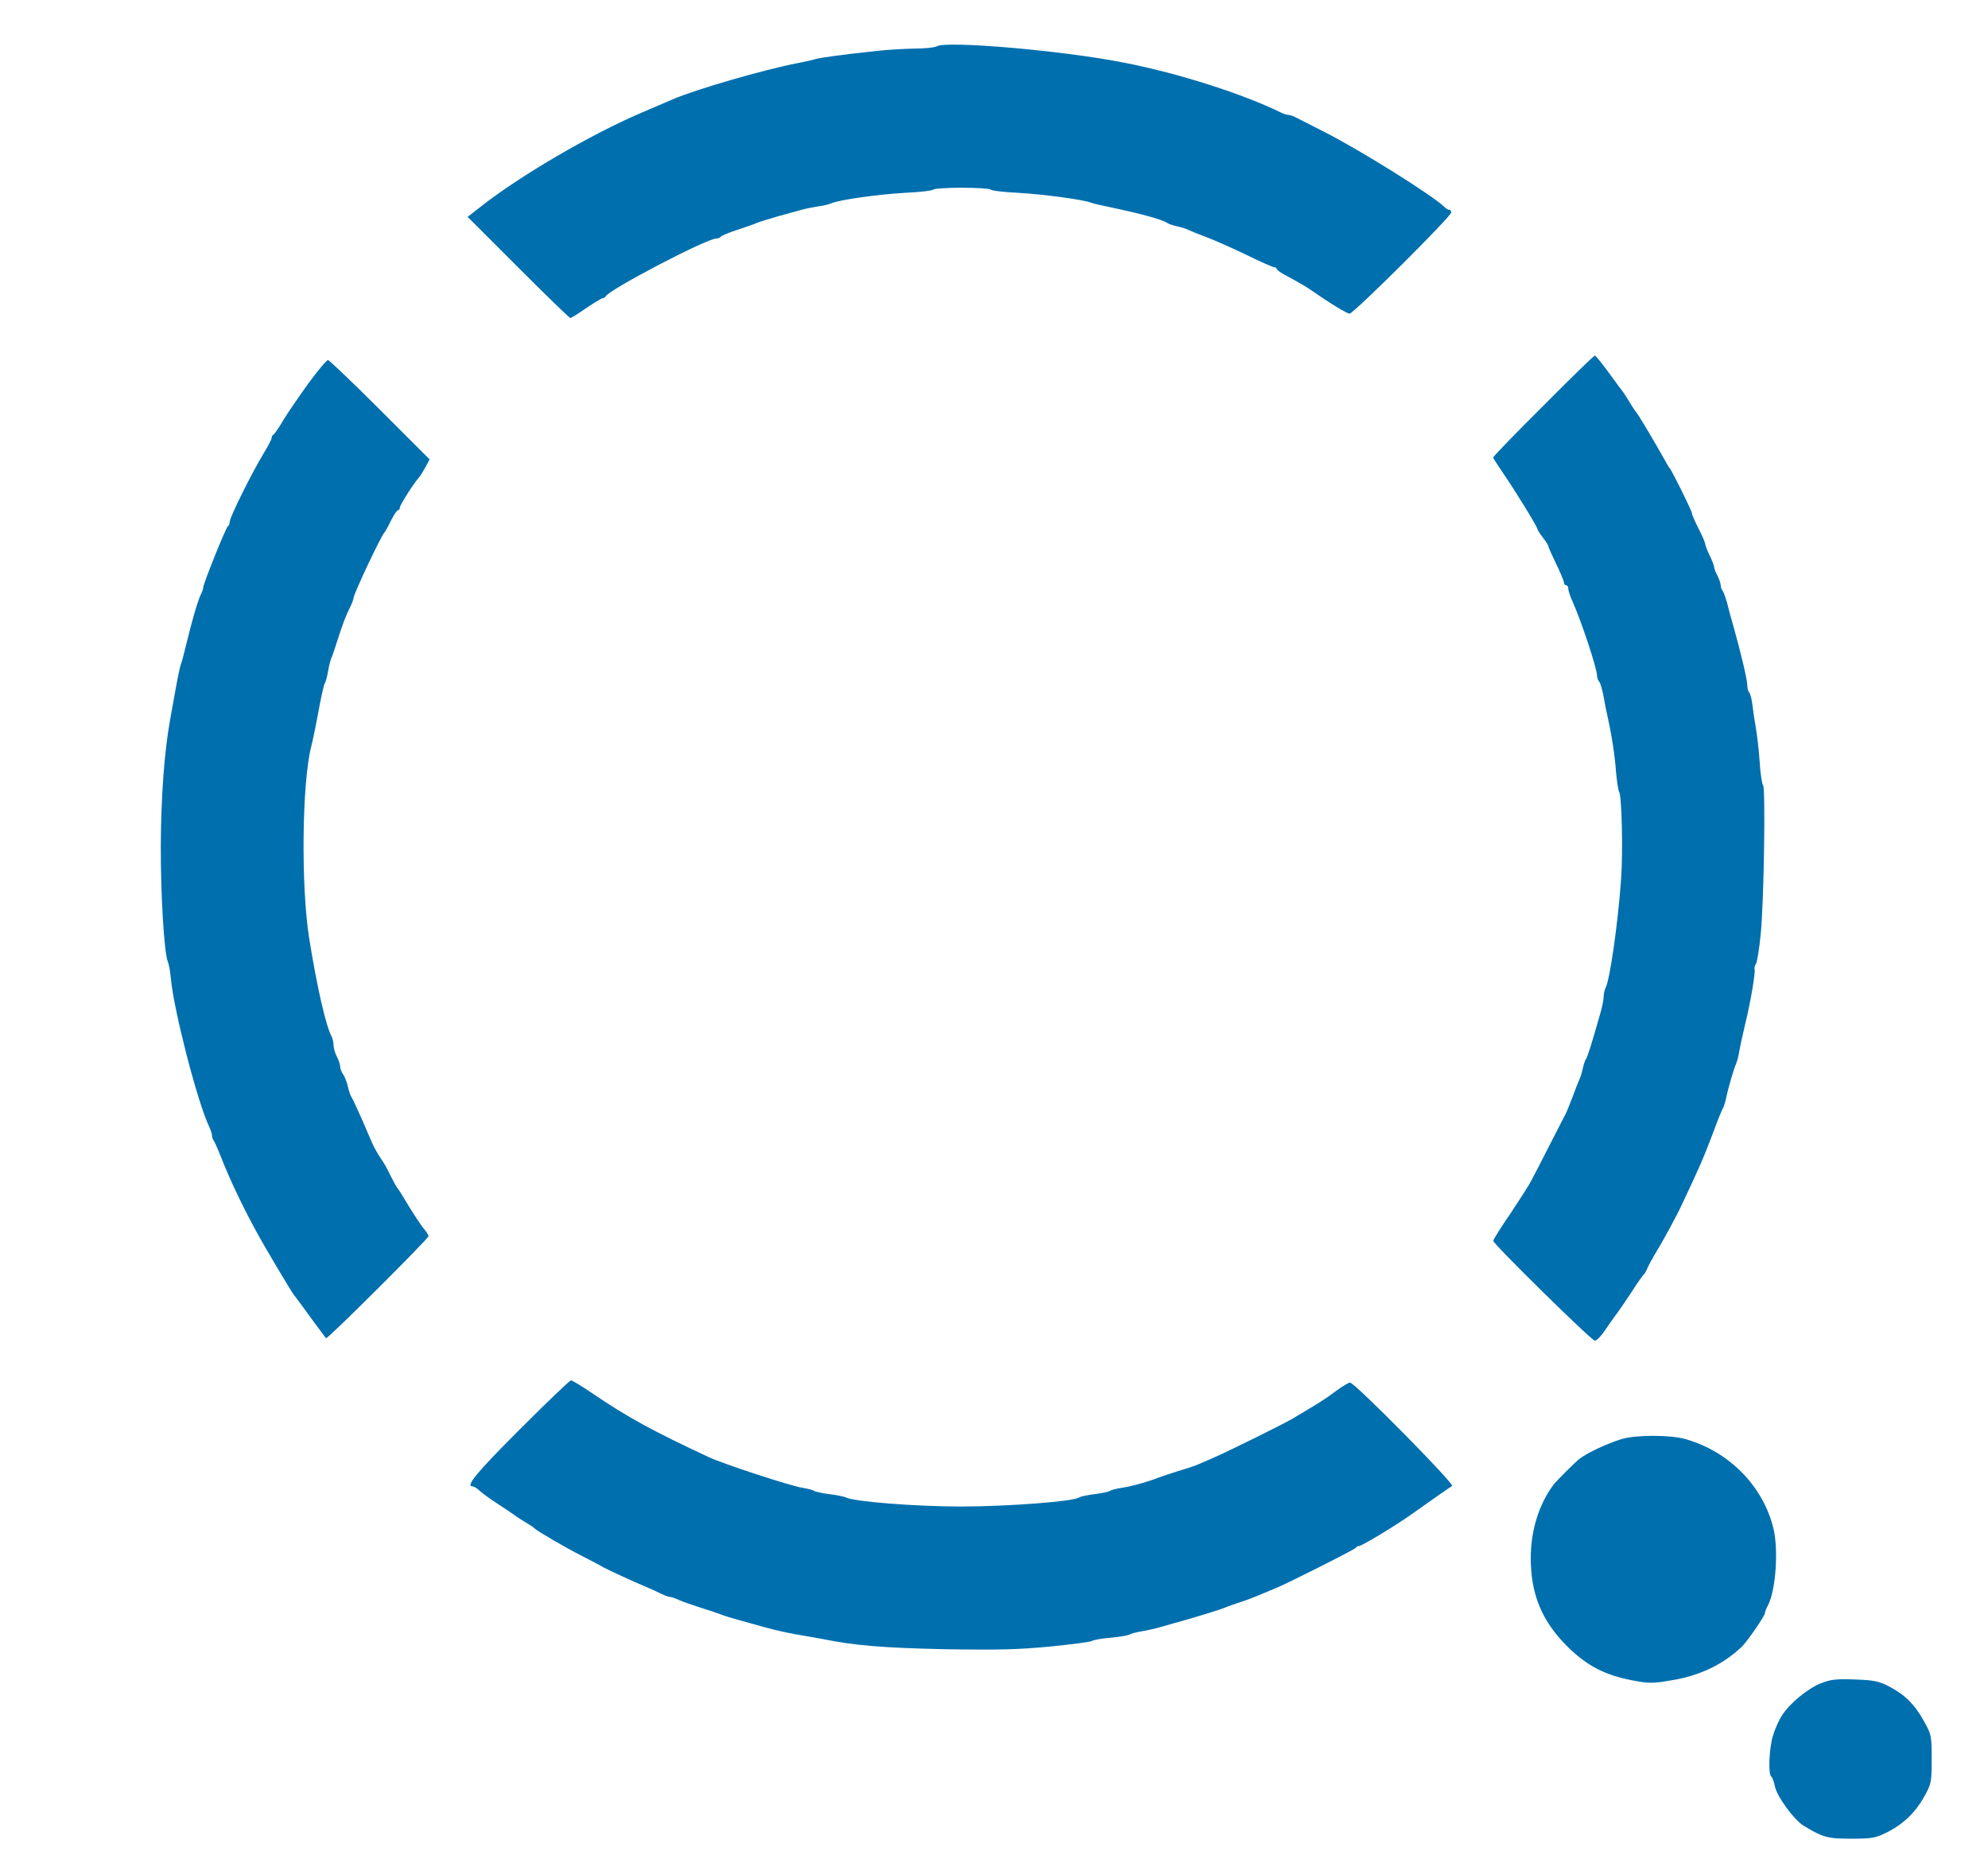
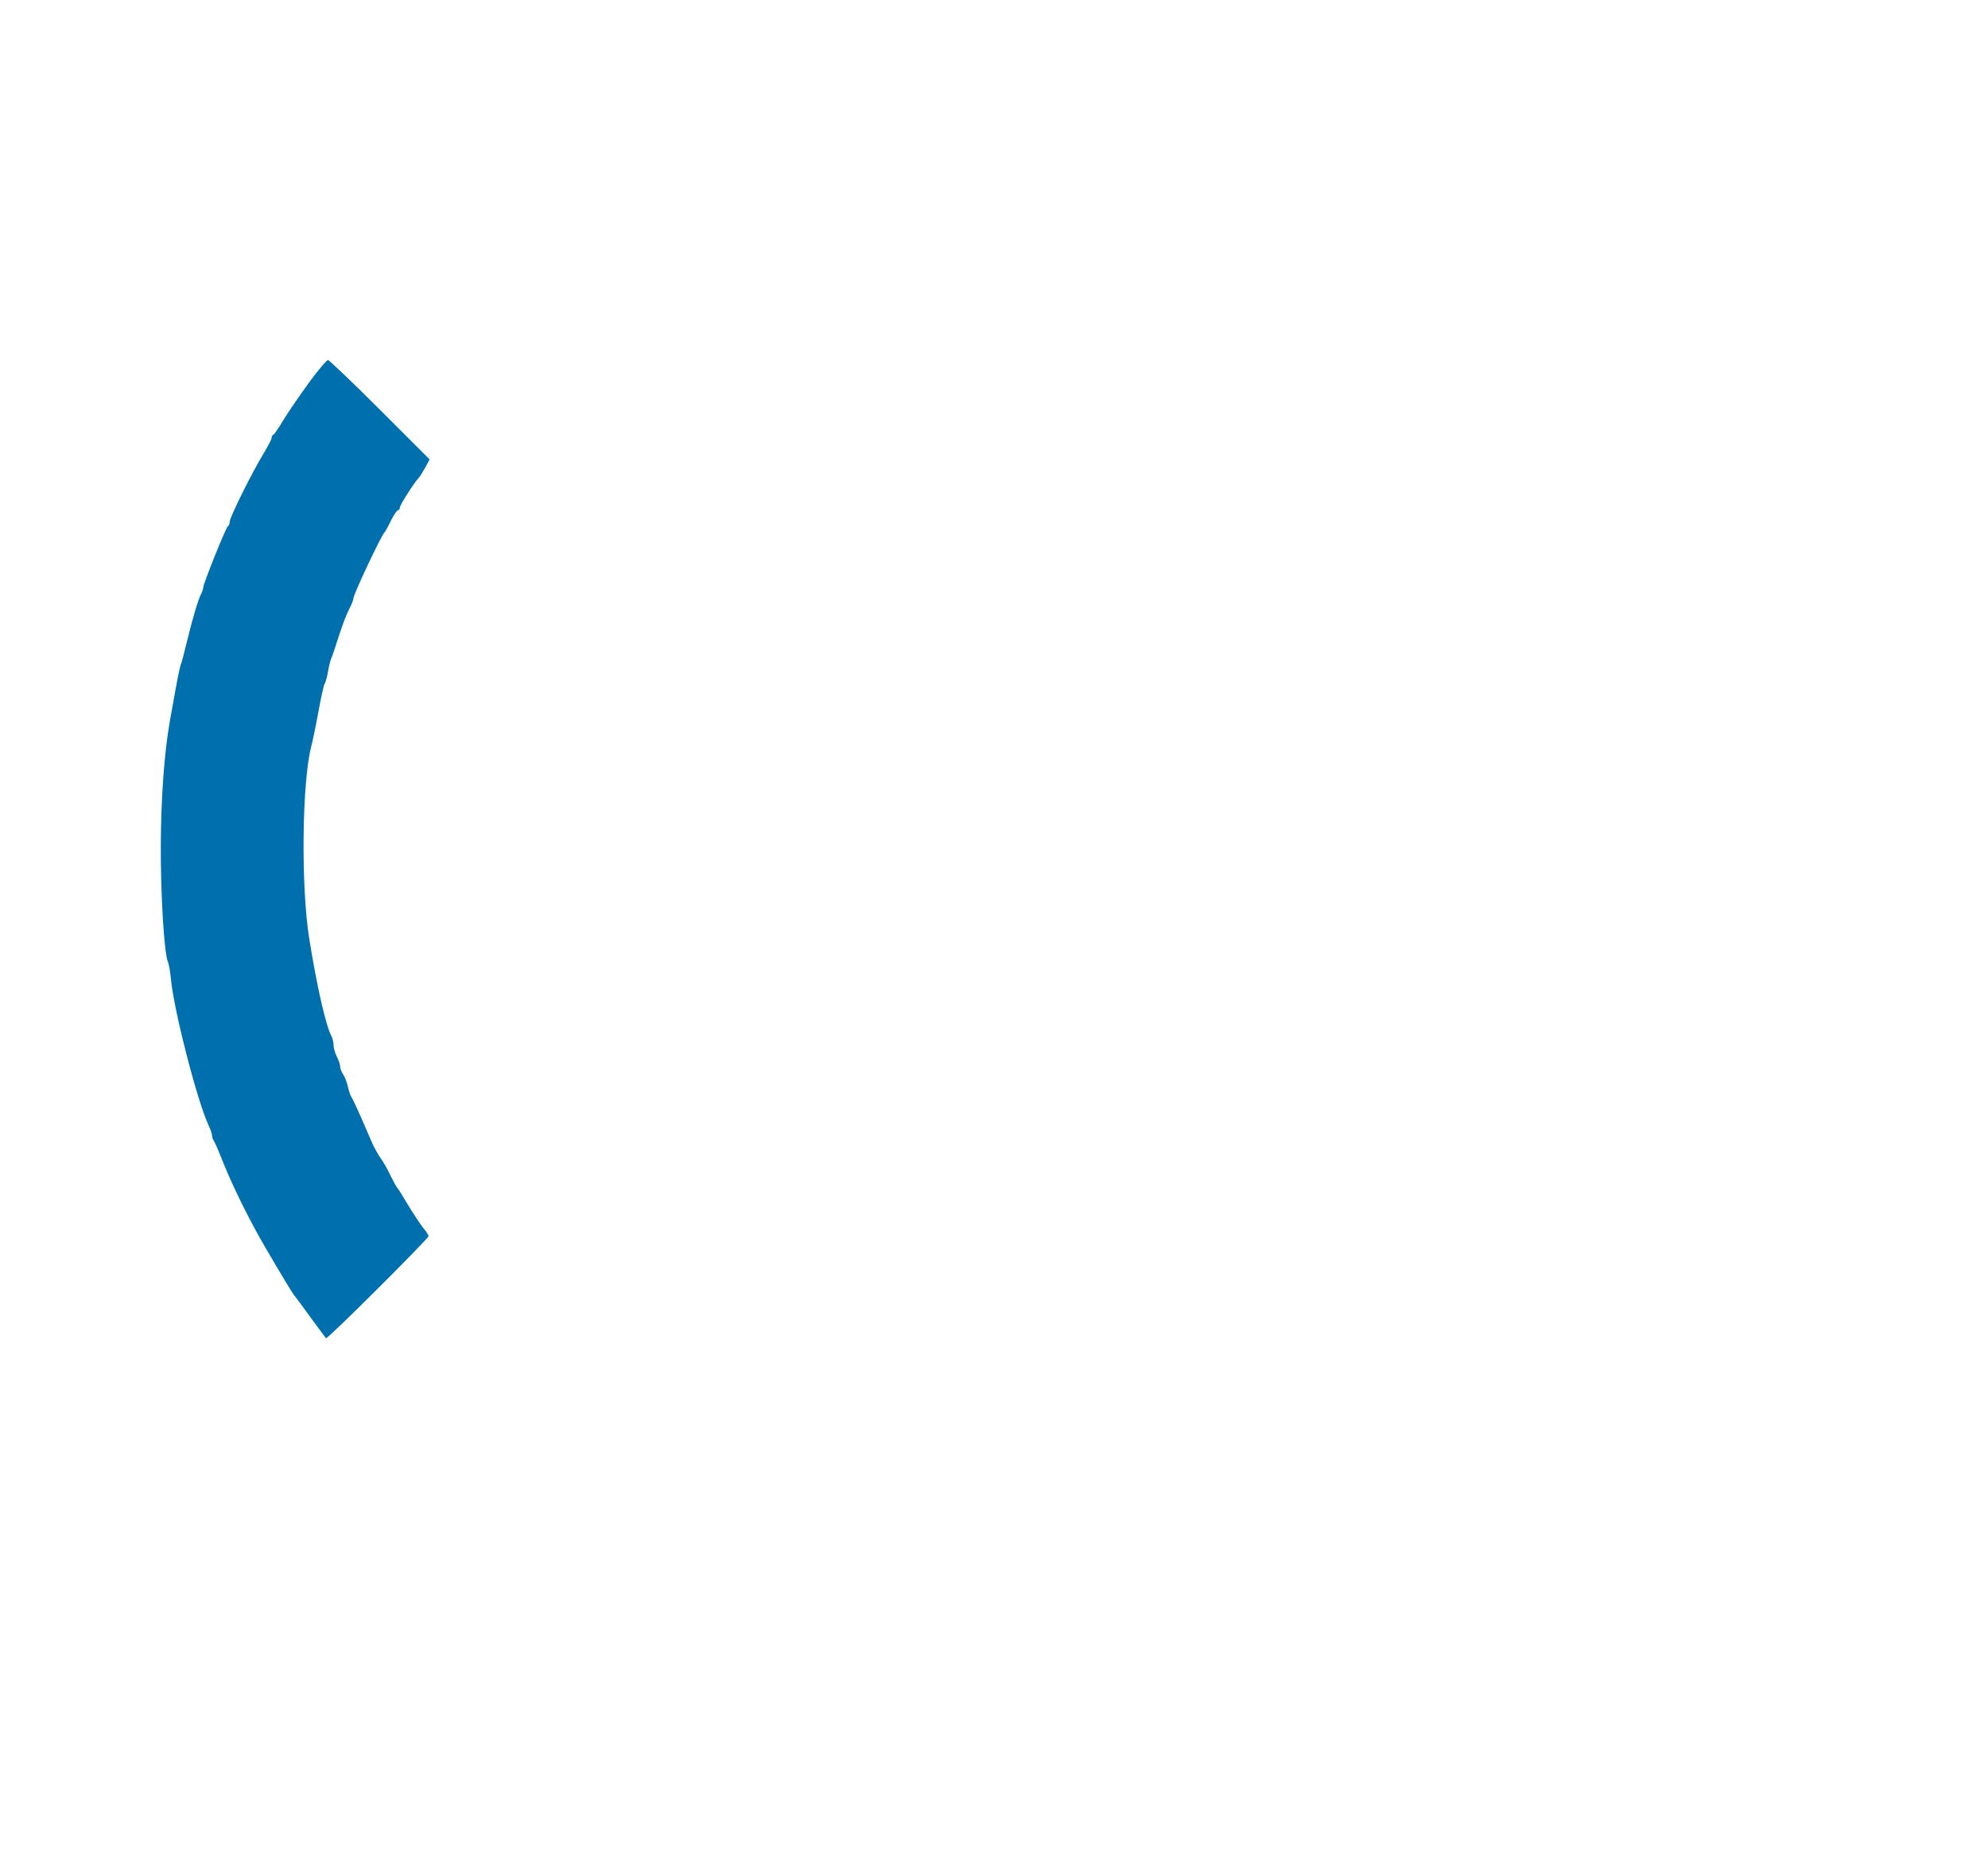
<svg xmlns="http://www.w3.org/2000/svg" version="1.0" width="900pt" height="840pt" viewBox="0 0 900 840" preserveAspectRatio="xMidYMid meet">
  <g transform="translate(0,840) scale(0.1,-0.1)" fill="#006fae" stroke="none">
-     <path d="M4240 8190 c-8 -5 -53 -10 -100 -10 -47 -1 -121 -5 -165 -10 -153 -16 -270 -32 -285 -38 -8 -3 -44 -11 -80 -18 -150 -29 -459 -118 -565 -164 -11 -5 -42 -18 -70 -30 -27 -12 -59 -25 -70 -30 -228 -97 -553 -287 -729 -426 l-59 -46 229 -229 c126 -126 232 -229 236 -229 4 0 36 20 72 45 37 25 70 45 75 45 5 0 11 4 13 8 12 29 457 262 501 262 9 0 18 4 21 9 3 4 36 18 73 30 37 12 77 26 88 31 11 5 54 18 95 30 41 11 89 25 105 29 17 5 50 12 75 16 25 3 54 10 65 15 38 16 211 40 333 47 68 3 125 10 128 15 3 4 61 8 129 8 68 0 126 -4 129 -8 3 -5 59 -12 124 -15 111 -6 299 -31 332 -45 8 -3 42 -11 75 -18 149 -31 248 -58 270 -74 6 -4 26 -11 45 -15 19 -4 41 -11 50 -16 8 -4 47 -20 85 -34 39 -15 120 -51 182 -81 61 -30 116 -54 122 -54 6 0 11 -4 11 -8 0 -4 19 -18 43 -30 54 -29 88 -49 107 -62 92 -64 168 -110 180 -110 18 0 460 440 460 458 0 7 -4 12 -9 12 -5 0 -16 6 -23 14 -52 51 -381 257 -543 339 -49 25 -103 52 -120 61 -16 9 -36 16 -43 16 -7 0 -20 4 -30 9 -175 86 -466 179 -712 227 -275 55 -810 101 -850 74z" />
-     <path d="M6987 6563 c-125 -124 -227 -230 -227 -234 0 -4 20 -35 44 -70 50 -72 156 -244 156 -254 0 -3 11 -21 25 -39 14 -18 25 -36 25 -40 0 -4 16 -40 35 -79 19 -39 35 -77 35 -84 0 -7 5 -13 10 -13 6 0 10 -7 10 -16 0 -8 8 -34 19 -57 41 -92 111 -304 111 -336 0 -9 4 -21 9 -26 6 -6 14 -35 20 -65 5 -30 14 -75 20 -100 19 -87 31 -166 37 -245 4 -44 10 -84 14 -90 12 -17 18 -272 9 -395 -14 -200 -51 -457 -70 -492 -5 -10 -9 -28 -9 -41 0 -13 -7 -48 -16 -78 -38 -134 -57 -195 -64 -204 -4 -5 -11 -26 -15 -45 -4 -19 -11 -41 -16 -50 -4 -8 -17 -42 -29 -75 -13 -33 -27 -69 -33 -80 -6 -11 -40 -78 -76 -148 -36 -71 -72 -141 -80 -155 -7 -15 -49 -80 -92 -145 -44 -64 -79 -120 -79 -125 0 -14 445 -452 460 -452 9 0 29 21 47 48 17 26 39 56 47 67 9 11 40 56 69 100 28 44 55 82 59 85 4 3 12 17 17 30 6 14 20 39 30 56 38 62 103 181 127 234 82 174 93 200 139 320 19 52 39 102 44 110 5 9 12 31 16 50 8 41 33 127 45 155 5 11 11 36 14 55 3 19 15 73 26 120 25 102 49 242 43 252 -2 4 1 15 7 25 5 10 15 70 21 133 15 149 22 659 11 674 -5 6 -13 56 -16 111 -4 55 -12 123 -17 150 -5 28 -12 73 -15 100 -3 28 -10 54 -15 60 -5 5 -9 20 -9 35 0 23 -29 146 -64 270 -9 30 -21 75 -27 100 -7 25 -16 49 -20 55 -5 5 -9 16 -9 25 0 8 -7 28 -15 44 -8 15 -15 33 -15 40 -1 6 -9 29 -20 51 -11 22 -19 45 -20 51 0 6 -13 38 -30 70 -16 32 -30 63 -30 69 0 11 -92 197 -101 205 -3 3 -14 21 -24 40 -36 65 -119 205 -125 210 -3 3 -17 23 -30 45 -13 22 -28 45 -32 50 -5 6 -34 45 -65 88 -31 42 -59 77 -63 77 -4 0 -109 -102 -233 -227z" />
    <path d="M1399 6668 c-41 -57 -93 -132 -115 -168 -21 -36 -42 -66 -46 -68 -5 -2 -8 -8 -8 -14 0 -6 -16 -37 -36 -70 -52 -85 -154 -290 -154 -310 0 -9 -3 -18 -8 -20 -8 -3 -112 -261 -112 -278 0 -6 -4 -18 -9 -28 -13 -22 -43 -126 -66 -222 -10 -41 -21 -84 -25 -95 -5 -11 -15 -60 -24 -110 -9 -49 -21 -117 -27 -150 -25 -140 -40 -345 -41 -560 -1 -223 15 -489 32 -530 5 -11 11 -47 14 -80 15 -148 119 -550 171 -662 8 -17 15 -37 15 -45 0 -8 4 -18 8 -23 4 -6 18 -37 31 -70 39 -100 96 -221 161 -340 36 -67 159 -274 172 -290 5 -5 38 -50 74 -100 36 -49 68 -92 70 -94 6 -6 464 451 464 462 0 5 -10 21 -23 36 -12 15 -42 60 -67 101 -24 41 -47 77 -50 80 -4 3 -17 28 -31 55 -13 28 -33 64 -45 80 -12 17 -28 46 -37 65 -8 19 -32 73 -52 120 -21 47 -41 90 -45 95 -4 6 -11 26 -15 45 -4 19 -14 44 -21 55 -8 11 -14 27 -14 36 0 9 -7 30 -15 45 -8 16 -15 39 -15 52 0 12 -4 30 -9 40 -25 45 -66 223 -101 442 -38 237 -33 707 9 870 5 19 20 89 32 155 12 66 25 125 29 130 4 6 11 30 15 55 4 24 11 51 15 60 4 8 17 47 29 85 25 77 36 106 57 148 8 16 14 33 14 38 0 18 127 287 141 299 3 3 16 26 29 53 13 26 27 47 32 47 4 0 8 5 8 12 0 11 63 110 85 134 6 6 19 27 30 47 l20 37 -225 225 c-124 124 -230 225 -235 225 -6 0 -45 -46 -86 -102z" />
-     <path d="M2352 1927 c-198 -198 -246 -257 -212 -257 6 0 21 -9 33 -21 12 -11 49 -38 82 -59 33 -22 65 -43 70 -47 6 -5 28 -20 50 -33 22 -13 42 -26 45 -30 10 -11 138 -86 215 -125 44 -23 89 -46 100 -53 24 -13 135 -64 190 -87 22 -9 53 -23 68 -31 16 -8 33 -14 39 -14 5 0 24 -6 41 -14 18 -8 64 -24 102 -36 39 -12 79 -26 90 -30 11 -5 47 -16 80 -25 33 -9 83 -23 111 -31 56 -16 131 -32 184 -40 19 -3 58 -10 85 -15 140 -29 272 -40 549 -46 245 -4 331 -2 480 12 99 10 186 21 191 26 6 4 44 11 85 14 41 4 80 11 85 15 6 4 30 10 54 14 25 4 68 14 95 22 28 8 65 19 81 23 78 22 182 54 200 62 11 5 43 16 70 25 28 9 70 25 95 36 25 10 54 23 65 27 54 22 360 176 363 183 2 4 8 8 14 8 13 0 167 93 240 145 88 63 169 119 182 127 13 8 -441 468 -462 468 -7 0 -36 -17 -65 -39 -48 -36 -72 -51 -195 -124 -50 -29 -301 -153 -367 -181 -22 -10 -49 -21 -60 -26 -11 -5 -51 -19 -90 -30 -38 -12 -79 -26 -90 -30 -41 -17 -122 -40 -165 -46 -25 -4 -49 -10 -55 -14 -5 -4 -37 -11 -70 -15 -33 -4 -64 -11 -70 -15 -22 -18 -324 -41 -534 -41 -206 0 -485 22 -521 41 -8 4 -42 11 -75 15 -33 4 -64 11 -70 15 -5 4 -29 10 -53 14 -50 7 -358 108 -422 138 -251 117 -371 182 -529 290 -47 32 -90 58 -96 58 -6 0 -110 -100 -233 -223z" />
-     <path d="M7340 1884 c-65 -20 -154 -62 -188 -88 -19 -14 -104 -99 -118 -117 -67 -89 -104 -208 -104 -334 0 -164 51 -286 166 -400 87 -86 167 -128 288 -152 84 -16 96 -16 188 0 126 21 232 73 314 152 25 24 104 139 104 151 0 5 6 21 14 36 35 66 48 249 25 346 -46 192 -200 350 -398 406 -67 20 -228 20 -291 0z" />
-     <path d="M8242 778 c-60 -24 -143 -93 -176 -147 -13 -20 -30 -59 -39 -88 -18 -55 -23 -178 -8 -187 5 -3 12 -23 16 -43 8 -45 86 -152 130 -179 88 -53 107 -59 215 -59 94 0 111 3 161 28 73 36 129 89 170 162 32 58 34 64 34 170 0 109 -1 111 -37 176 -43 76 -87 118 -161 156 -43 22 -68 26 -152 29 -84 3 -108 0 -153 -18z" />
  </g>
</svg>